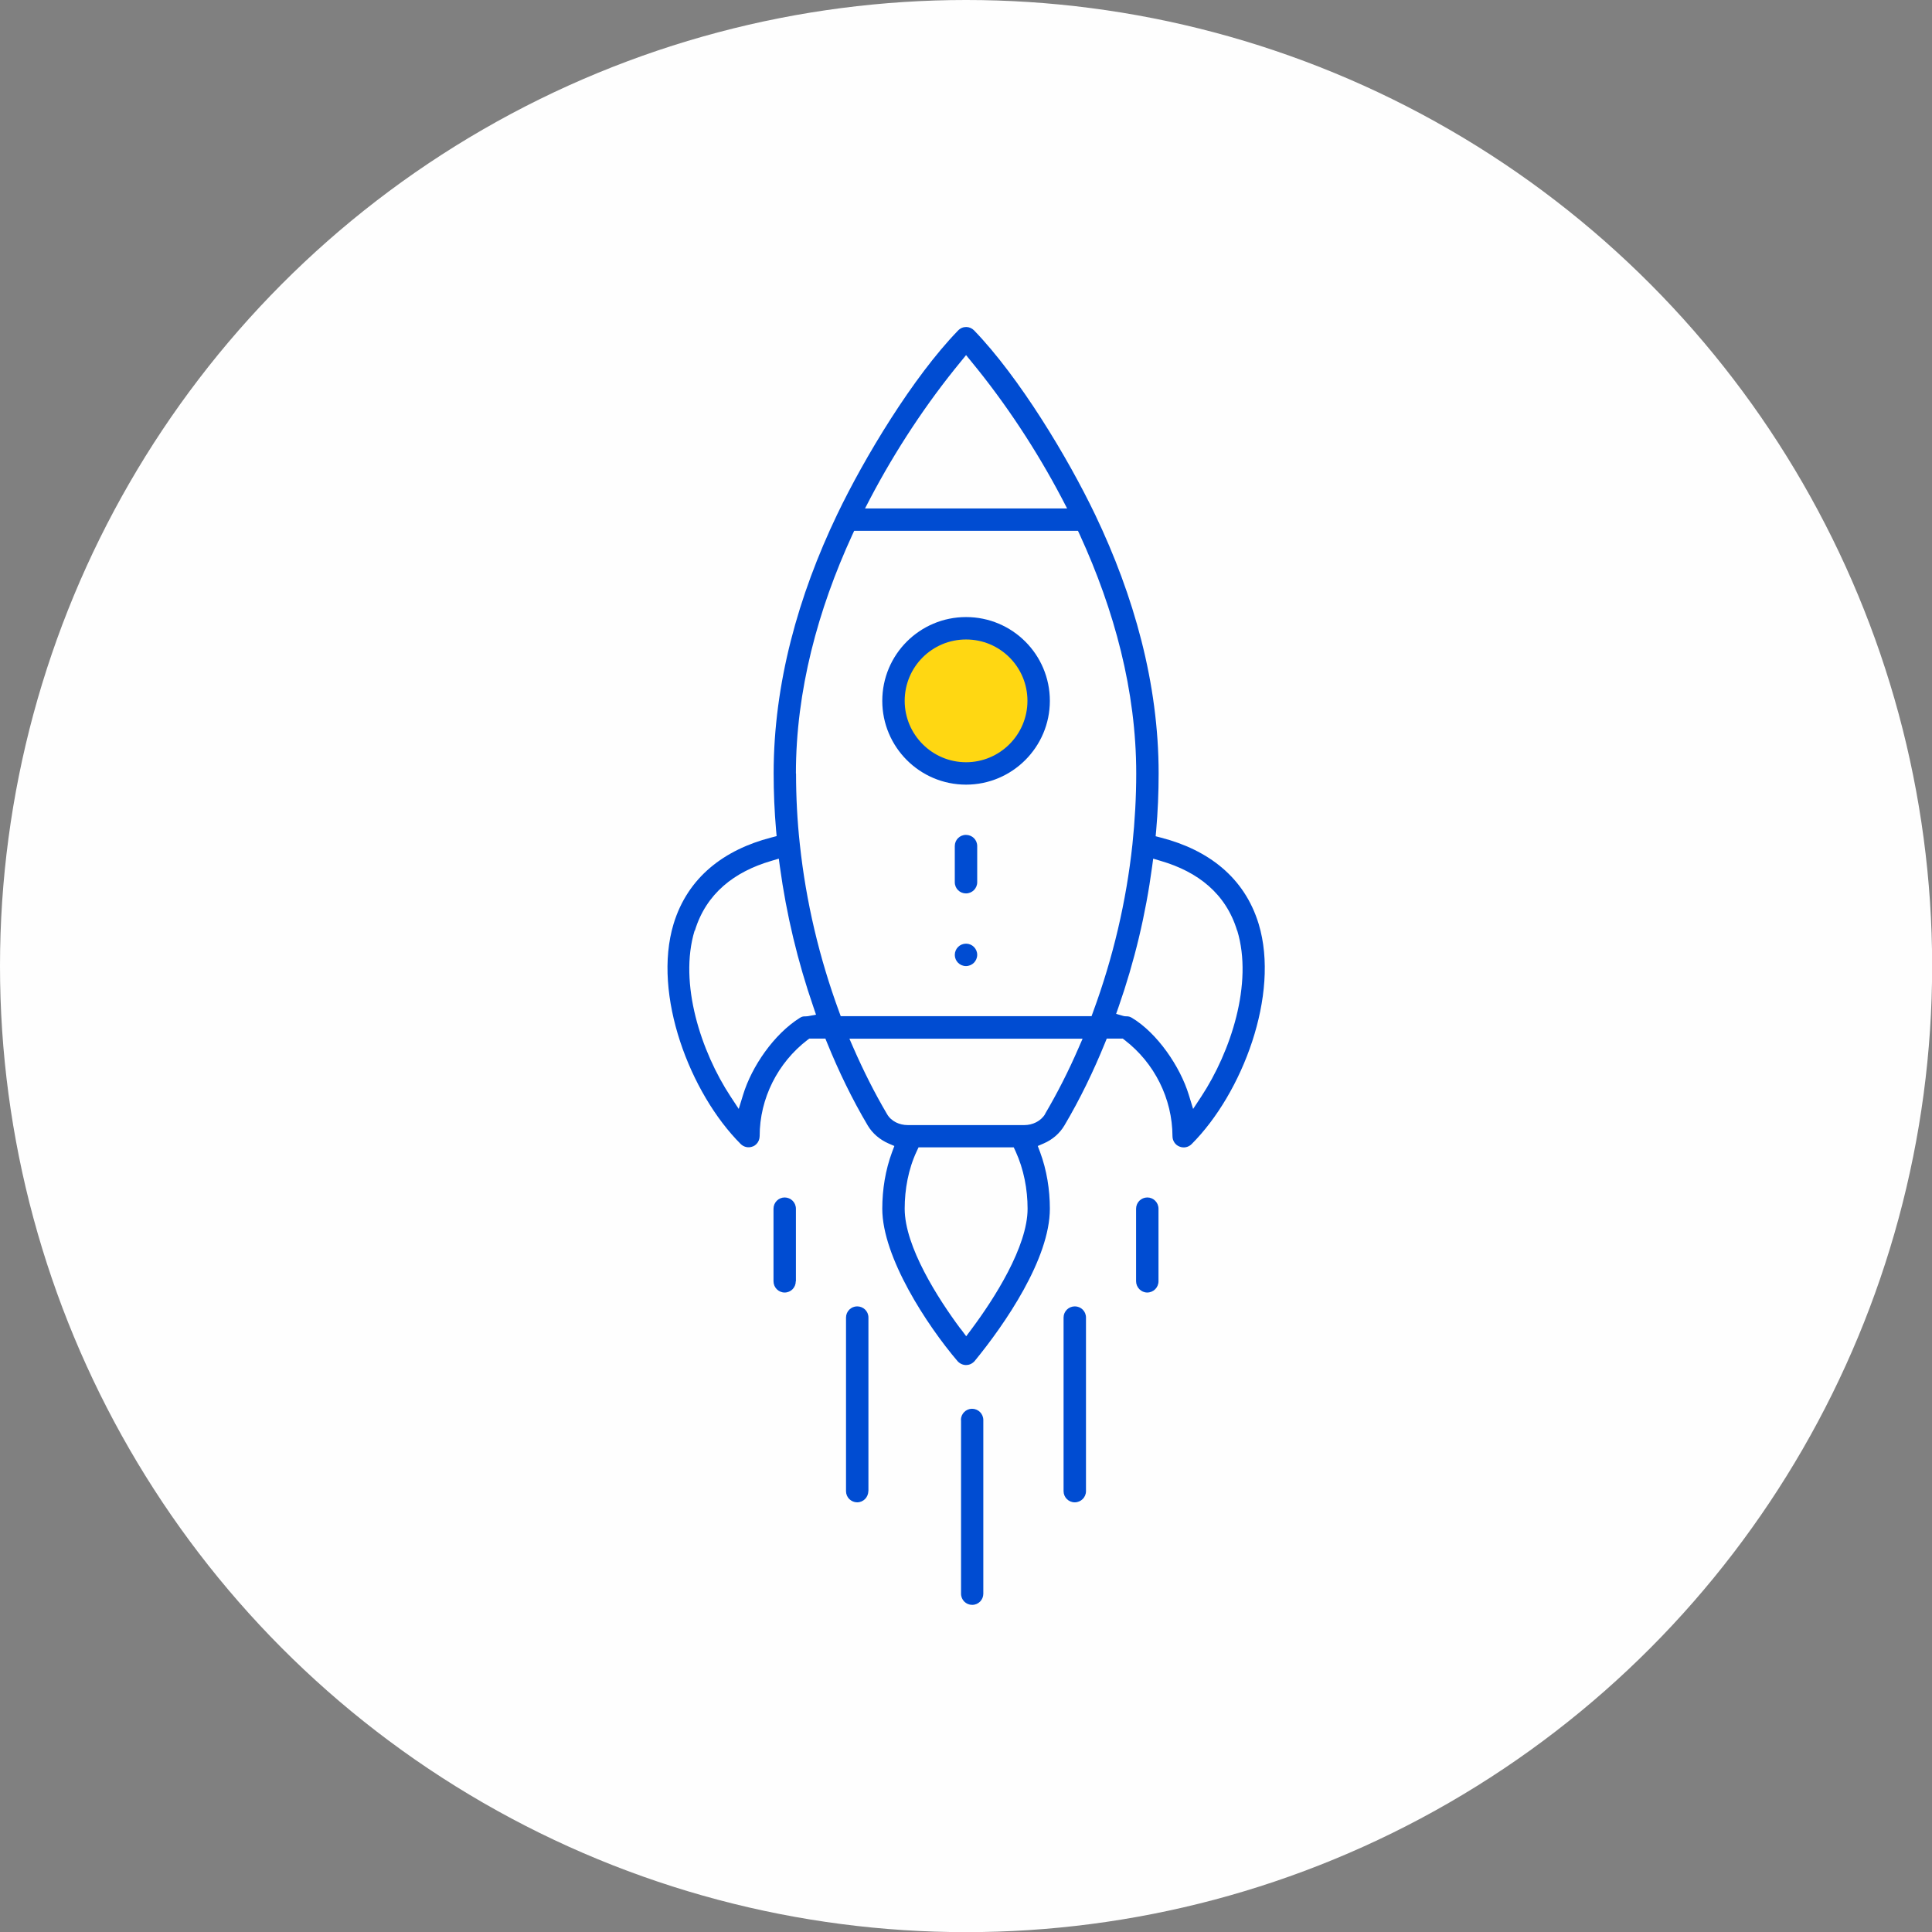
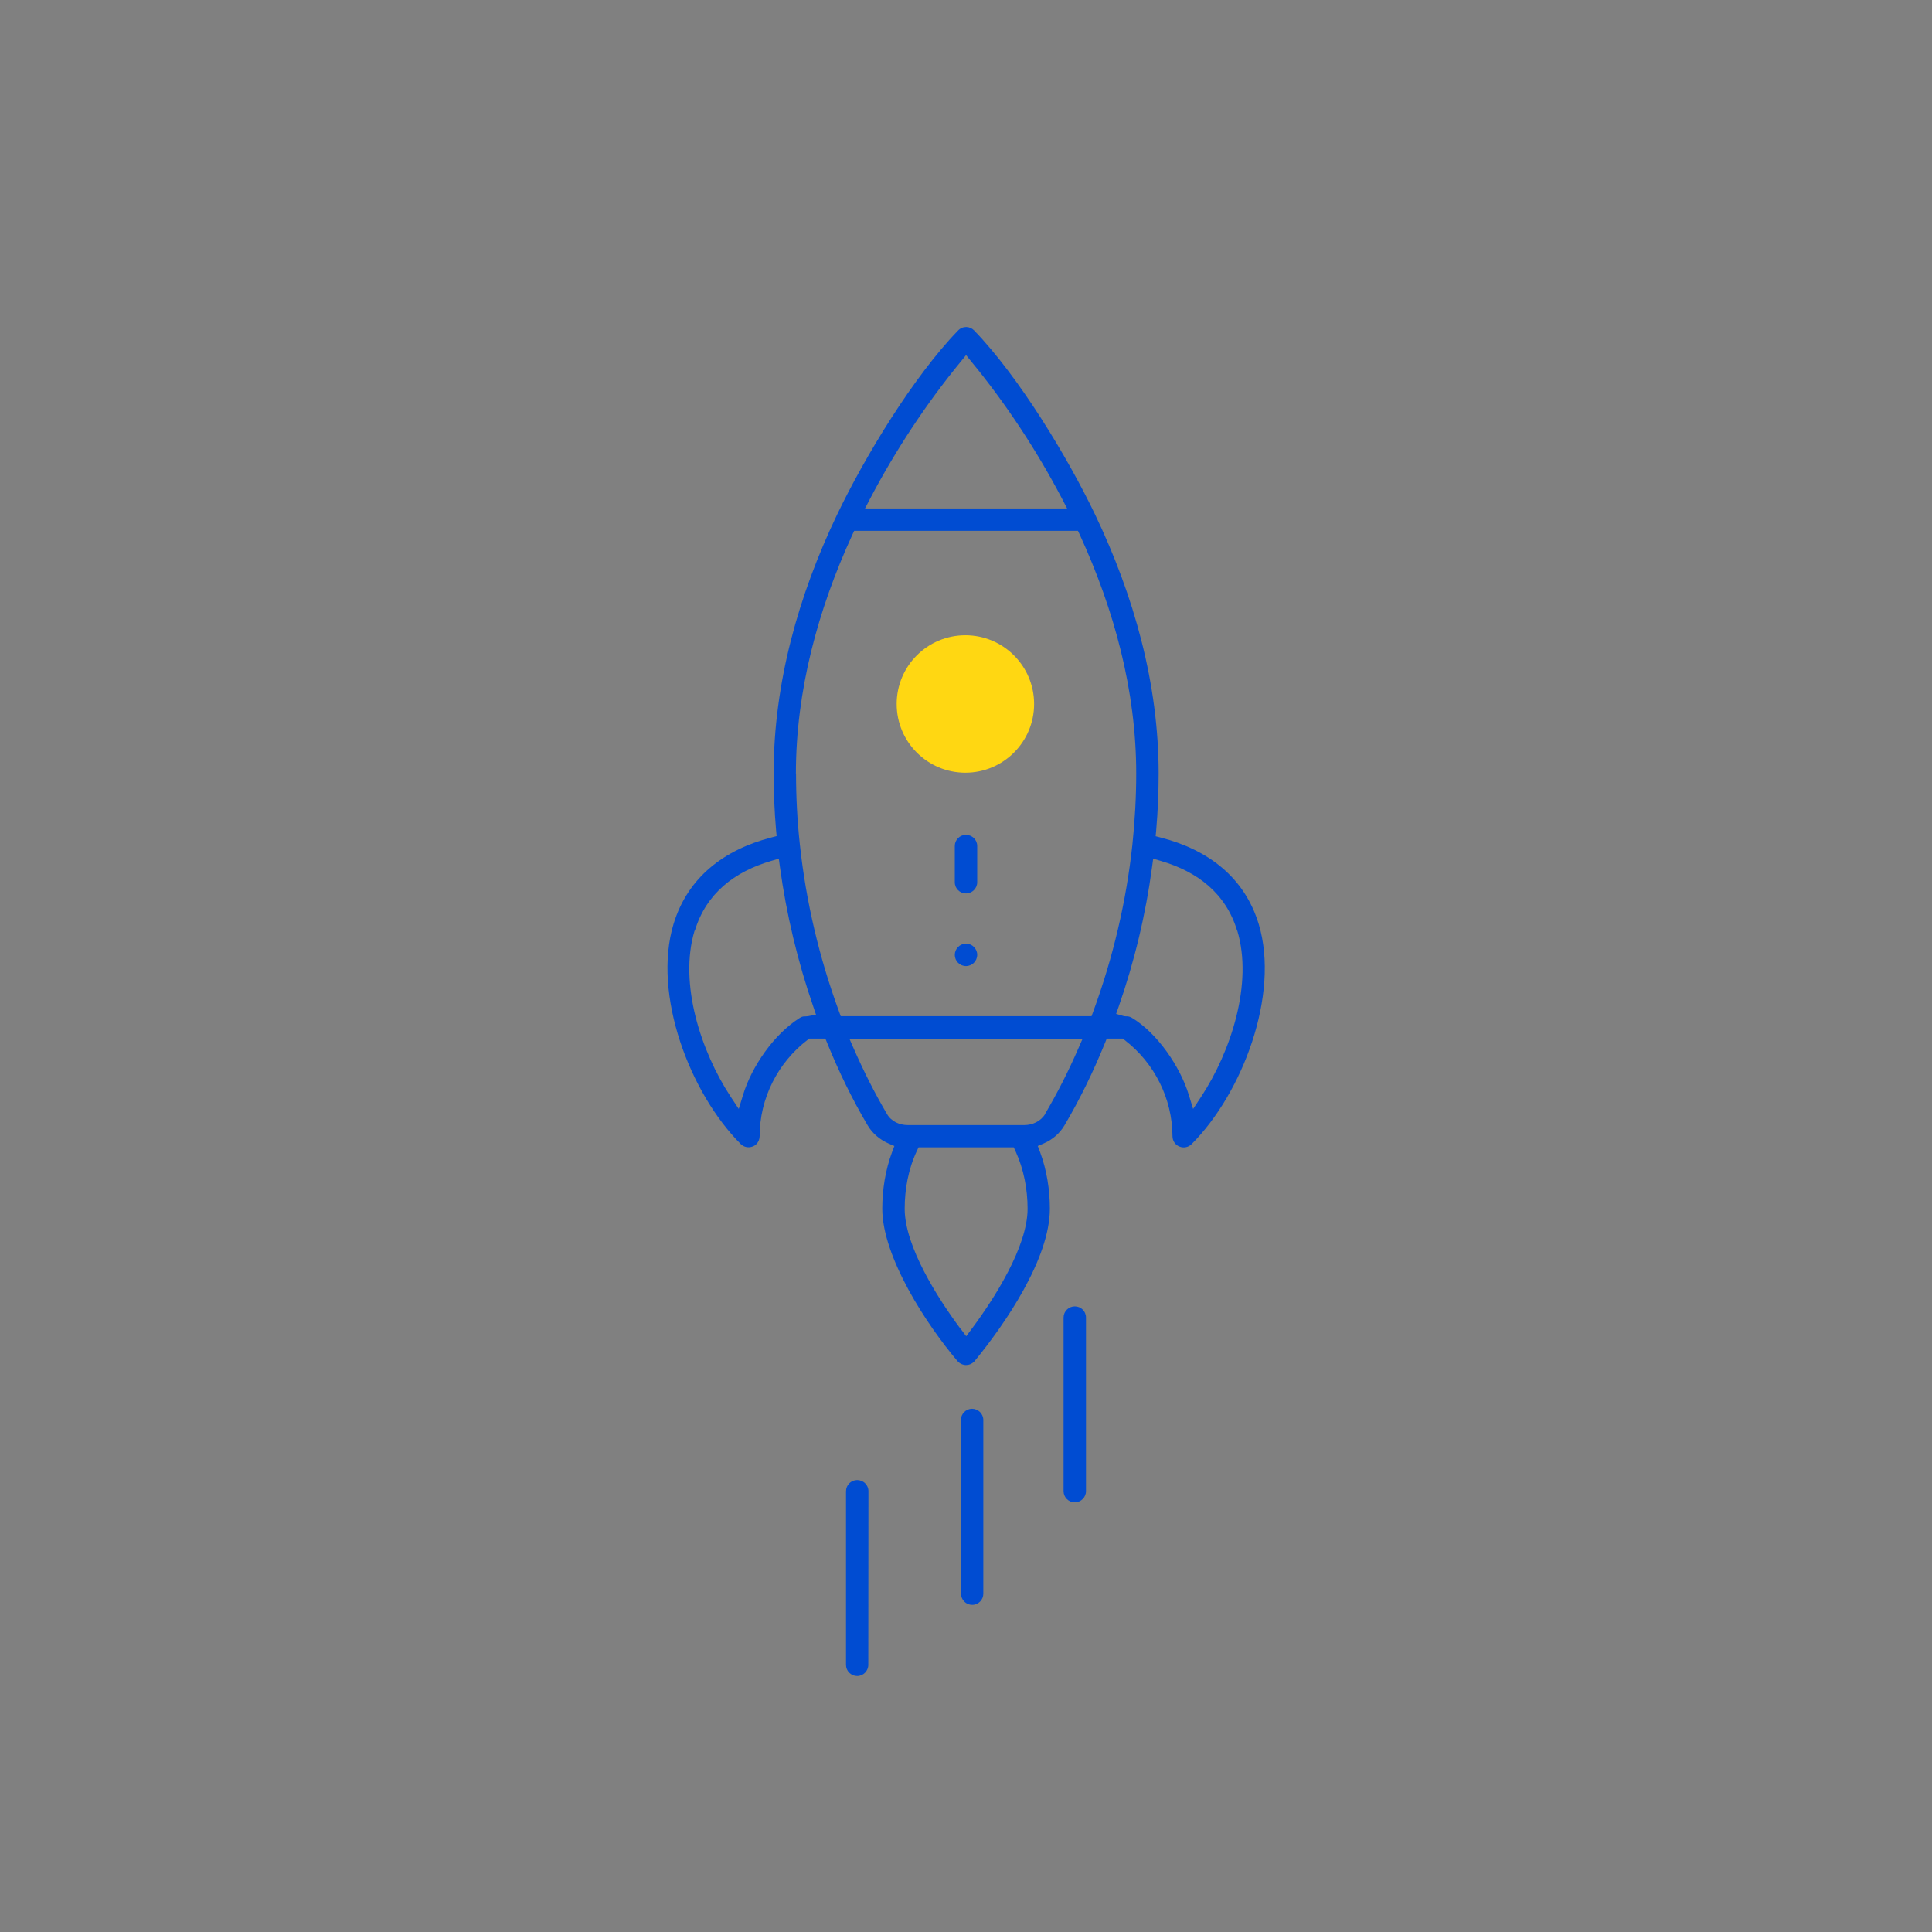
<svg xmlns="http://www.w3.org/2000/svg" xml:space="preserve" width="95px" height="95px" style="shape-rendering:geometricPrecision; text-rendering:geometricPrecision; image-rendering:optimizeQuality; fill-rule:evenodd; clip-rule:evenodd" viewBox="0 0 14.227 14.227">
  <rect x="0" y="0" width="14.227" height="14.227" fill="#808080" stroke="none" />
  <defs>
    <style type="text/css">
   
    .fil0 {fill:#FEFEFE}
    .fil2 {fill:#004CD2}
    .fil1 {fill:#FFD712}
   
  </style>
  </defs>
  <g id="Layer_x0020_1">
-     <circle class="fil0" cx="7.114" cy="7.114" r="7.114" />
    <g id="_471559144">
      <circle id="_471559264" class="fil1" cx="7.109" cy="5.184" r="0.506" />
      <g>
        <g>
          <path id="_897719160" class="fil2" d="M7.196 6.497l0 -0.267c0,-0.046 -0.037,-0.082 -0.083,-0.082 -0.046,0 -0.082,0.037 -0.082,0.082l0 0.267c0,0.046 0.037,0.082 0.082,0.082 0.046,0 0.083,-0.037 0.083,-0.082z" />
        </g>
        <g>
-           <path id="_897719112" class="fil2" d="M6.395 10.981l0 -1.279c0,-0.046 -0.037,-0.082 -0.083,-0.082 -0.045,0 -0.082,0.037 -0.082,0.082l0 1.279c0,0.022 0.009,0.043 0.024,0.058 0.016,0.015 0.036,0.024 0.058,0.024 0.045,0 0.082,-0.037 0.082,-0.082z" />
+           <path id="_897719112" class="fil2" d="M6.395 10.981c0,-0.046 -0.037,-0.082 -0.083,-0.082 -0.045,0 -0.082,0.037 -0.082,0.082l0 1.279c0,0.022 0.009,0.043 0.024,0.058 0.016,0.015 0.036,0.024 0.058,0.024 0.045,0 0.082,-0.037 0.082,-0.082z" />
        </g>
        <g>
          <path id="_897714480" class="fil2" d="M7.077 10.457l0 1.279c0,0.046 0.037,0.082 0.082,0.082 0.046,0 0.082,-0.037 0.082,-0.082l0 -1.279c0,-0.046 -0.037,-0.083 -0.083,-0.083 -0.045,0 -0.082,0.037 -0.082,0.083z" />
        </g>
        <g>
          <path id="_897719376" class="fil2" d="M7.832 9.702l0 1.279c0,0.045 0.037,0.082 0.082,0.082 0.046,0 0.083,-0.037 0.083,-0.082l0 -1.279c0,-0.046 -0.037,-0.082 -0.082,-0.082 -0.046,0 -0.083,0.037 -0.083,0.082z" />
        </g>
        <g>
-           <path id="_897713784" class="fil2" d="M5.861 9.435l0 -0.534c0,-0.046 -0.037,-0.083 -0.083,-0.083 -0.045,0 -0.082,0.037 -0.082,0.083l0 0.534c0,0.046 0.037,0.083 0.082,0.083 0.046,0 0.082,-0.037 0.082,-0.083z" />
-         </g>
+           </g>
        <g>
-           <path id="_897719496" class="fil2" d="M8.531 9.435l-0 -0.534c0,-0.046 -0.037,-0.083 -0.082,-0.083 -0.046,0 -0.083,0.037 -0.083,0.083l0 0.534c0,0.045 0.037,0.083 0.082,0.083 0.046,0 0.083,-0.037 0.083,-0.083z" />
-         </g>
+           </g>
        <g>
          <path id="_897712560" class="fil2" d="M5.543 8.443c0.01,-0.004 0.019,-0.01 0.027,-0.018 0.015,-0.015 0.024,-0.037 0.024,-0.059 0,-0.277 0.133,-0.54 0.352,-0.708l0.014 -0.01 0.118 0 0.013 0.032c0.085,0.209 0.184,0.414 0.299,0.608 0.035,0.059 0.089,0.104 0.152,0.132l0.044 0.019 -0.017 0.045c-0.049,0.132 -0.072,0.276 -0.072,0.417 0,0.356 0.329,0.858 0.554,1.122 0.016,0.018 0.039,0.029 0.063,0.029 0.021,0 0.043,-0.008 0.062,-0.028 0.226,-0.275 0.555,-0.756 0.555,-1.123 0,-0.141 -0.023,-0.285 -0.072,-0.417l-0.017 -0.045 0.044 -0.019c0.063,-0.027 0.117,-0.073 0.152,-0.132 0.115,-0.194 0.214,-0.399 0.299,-0.608l0.013 -0.032 0.118 0 0.014 0.011c0.219,0.168 0.351,0.431 0.352,0.708 0,0.033 0.02,0.064 0.051,0.076 0.031,0.013 0.066,0.006 0.09,-0.018 0.373,-0.373 0.651,-1.1 0.494,-1.62 -0.105,-0.346 -0.374,-0.547 -0.717,-0.636l-0.042 -0.011 0.004 -0.043c0.012,-0.139 0.018,-0.279 0.018,-0.419 0,-0.663 -0.182,-1.309 -0.467,-1.905 -0.202,-0.422 -0.559,-1.013 -0.892,-1.358l-0.001 -0.001c-0.015,-0.015 -0.036,-0.024 -0.057,-0.024 -0.022,0 -0.043,0.008 -0.061,0.027 -0.331,0.342 -0.688,0.933 -0.89,1.355 -0.285,0.596 -0.467,1.242 -0.467,1.905 0,0.14 0.006,0.28 0.018,0.419l0.004 0.043 -0.042 0.011c-0.342,0.089 -0.612,0.29 -0.717,0.636 -0.157,0.52 0.121,1.247 0.494,1.62 0.024,0.024 0.059,0.031 0.09,0.018zm1.53 1.342c-0.164,-0.22 -0.411,-0.605 -0.411,-0.884 0,-0.143 0.027,-0.292 0.088,-0.422l0.014 -0.03 0.701 0 0.014 0.03c0.06,0.131 0.088,0.279 0.088,0.422 0,0.279 -0.246,0.663 -0.411,0.884l-0.041 0.055 -0.041 -0.055zm0.623 -1.581c-0.032,0.053 -0.093,0.081 -0.153,0.081 -0.127,0 -0.254,0 -0.382,0 0,0 -0.247,0 -0.476,0 -0.061,0 -0.122,-0.027 -0.153,-0.081 -0.092,-0.156 -0.173,-0.318 -0.246,-0.484l-0.031 -0.071 1.717 0 -0.031 0.071c-0.072,0.166 -0.154,0.328 -0.246,0.484zm1.415 -1.351c0.118,0.389 -0.048,0.892 -0.265,1.222l-0.06 0.091 -0.032 -0.104c-0.063,-0.207 -0.232,-0.455 -0.419,-0.567 -0.029,-0.017 -0.04,-0.007 -0.064,-0.014l-0.052 -0.015 0.018 -0.051c0.117,-0.335 0.2,-0.682 0.247,-1.033l0.008 -0.059 0.057 0.017c0.27,0.079 0.478,0.239 0.561,0.513zm-1.252 -3.109l-1.489 0 0.039 -0.075c0.185,-0.352 0.413,-0.699 0.666,-1.006l0.039 -0.048 0.039 0.048c0.253,0.307 0.481,0.654 0.666,1.006l0.039 0.075zm-1.998 1.952c0,-0.61 0.162,-1.206 0.415,-1.757l0.014 -0.03 1.648 0 0.014 0.03c0.253,0.552 0.415,1.147 0.415,1.757 0,0.174 -0.01,0.349 -0.028,0.522 -0.045,0.42 -0.143,0.835 -0.289,1.232l-0.012 0.033 -1.847 0 -0.012 -0.033c-0.146,-0.397 -0.244,-0.811 -0.289,-1.232 -0.019,-0.173 -0.028,-0.348 -0.028,-0.522zm-0.744 1.157c0.083,-0.274 0.292,-0.434 0.561,-0.513l0.057 -0.017 0.008 0.059c0.048,0.352 0.131,0.698 0.247,1.034l0.019 0.056 -0.059 0.011c-0.025,0.004 -0.034,-0.004 -0.061,0.013 -0.189,0.119 -0.353,0.356 -0.417,0.566l-0.032 0.104 -0.06 -0.091c-0.217,-0.33 -0.383,-0.833 -0.265,-1.222z" />
        </g>
        <g>
-           <path id="_471544888" class="fil2" d="M7.114 5.778c0.34,0 0.617,-0.277 0.617,-0.617 0,-0.341 -0.276,-0.617 -0.617,-0.617 -0.341,0 -0.617,0.276 -0.617,0.617 0,0.34 0.276,0.617 0.617,0.617zm-0.452 -0.617c0,-0.25 0.202,-0.452 0.452,-0.452 0.25,0 0.452,0.202 0.452,0.452 0,0.249 -0.203,0.452 -0.452,0.452 -0.249,0 -0.452,-0.203 -0.452,-0.452z" />
-         </g>
+           </g>
        <g>
          <path id="_462150744" class="fil2" d="M7.196 7.031c0,-0.045 -0.037,-0.082 -0.082,-0.082 -0.046,0 -0.083,0.037 -0.083,0.083 0,0.045 0.037,0.082 0.082,0.082 0.046,0 0.083,-0.037 0.083,-0.083z" />
        </g>
      </g>
    </g>
  </g>
</svg>